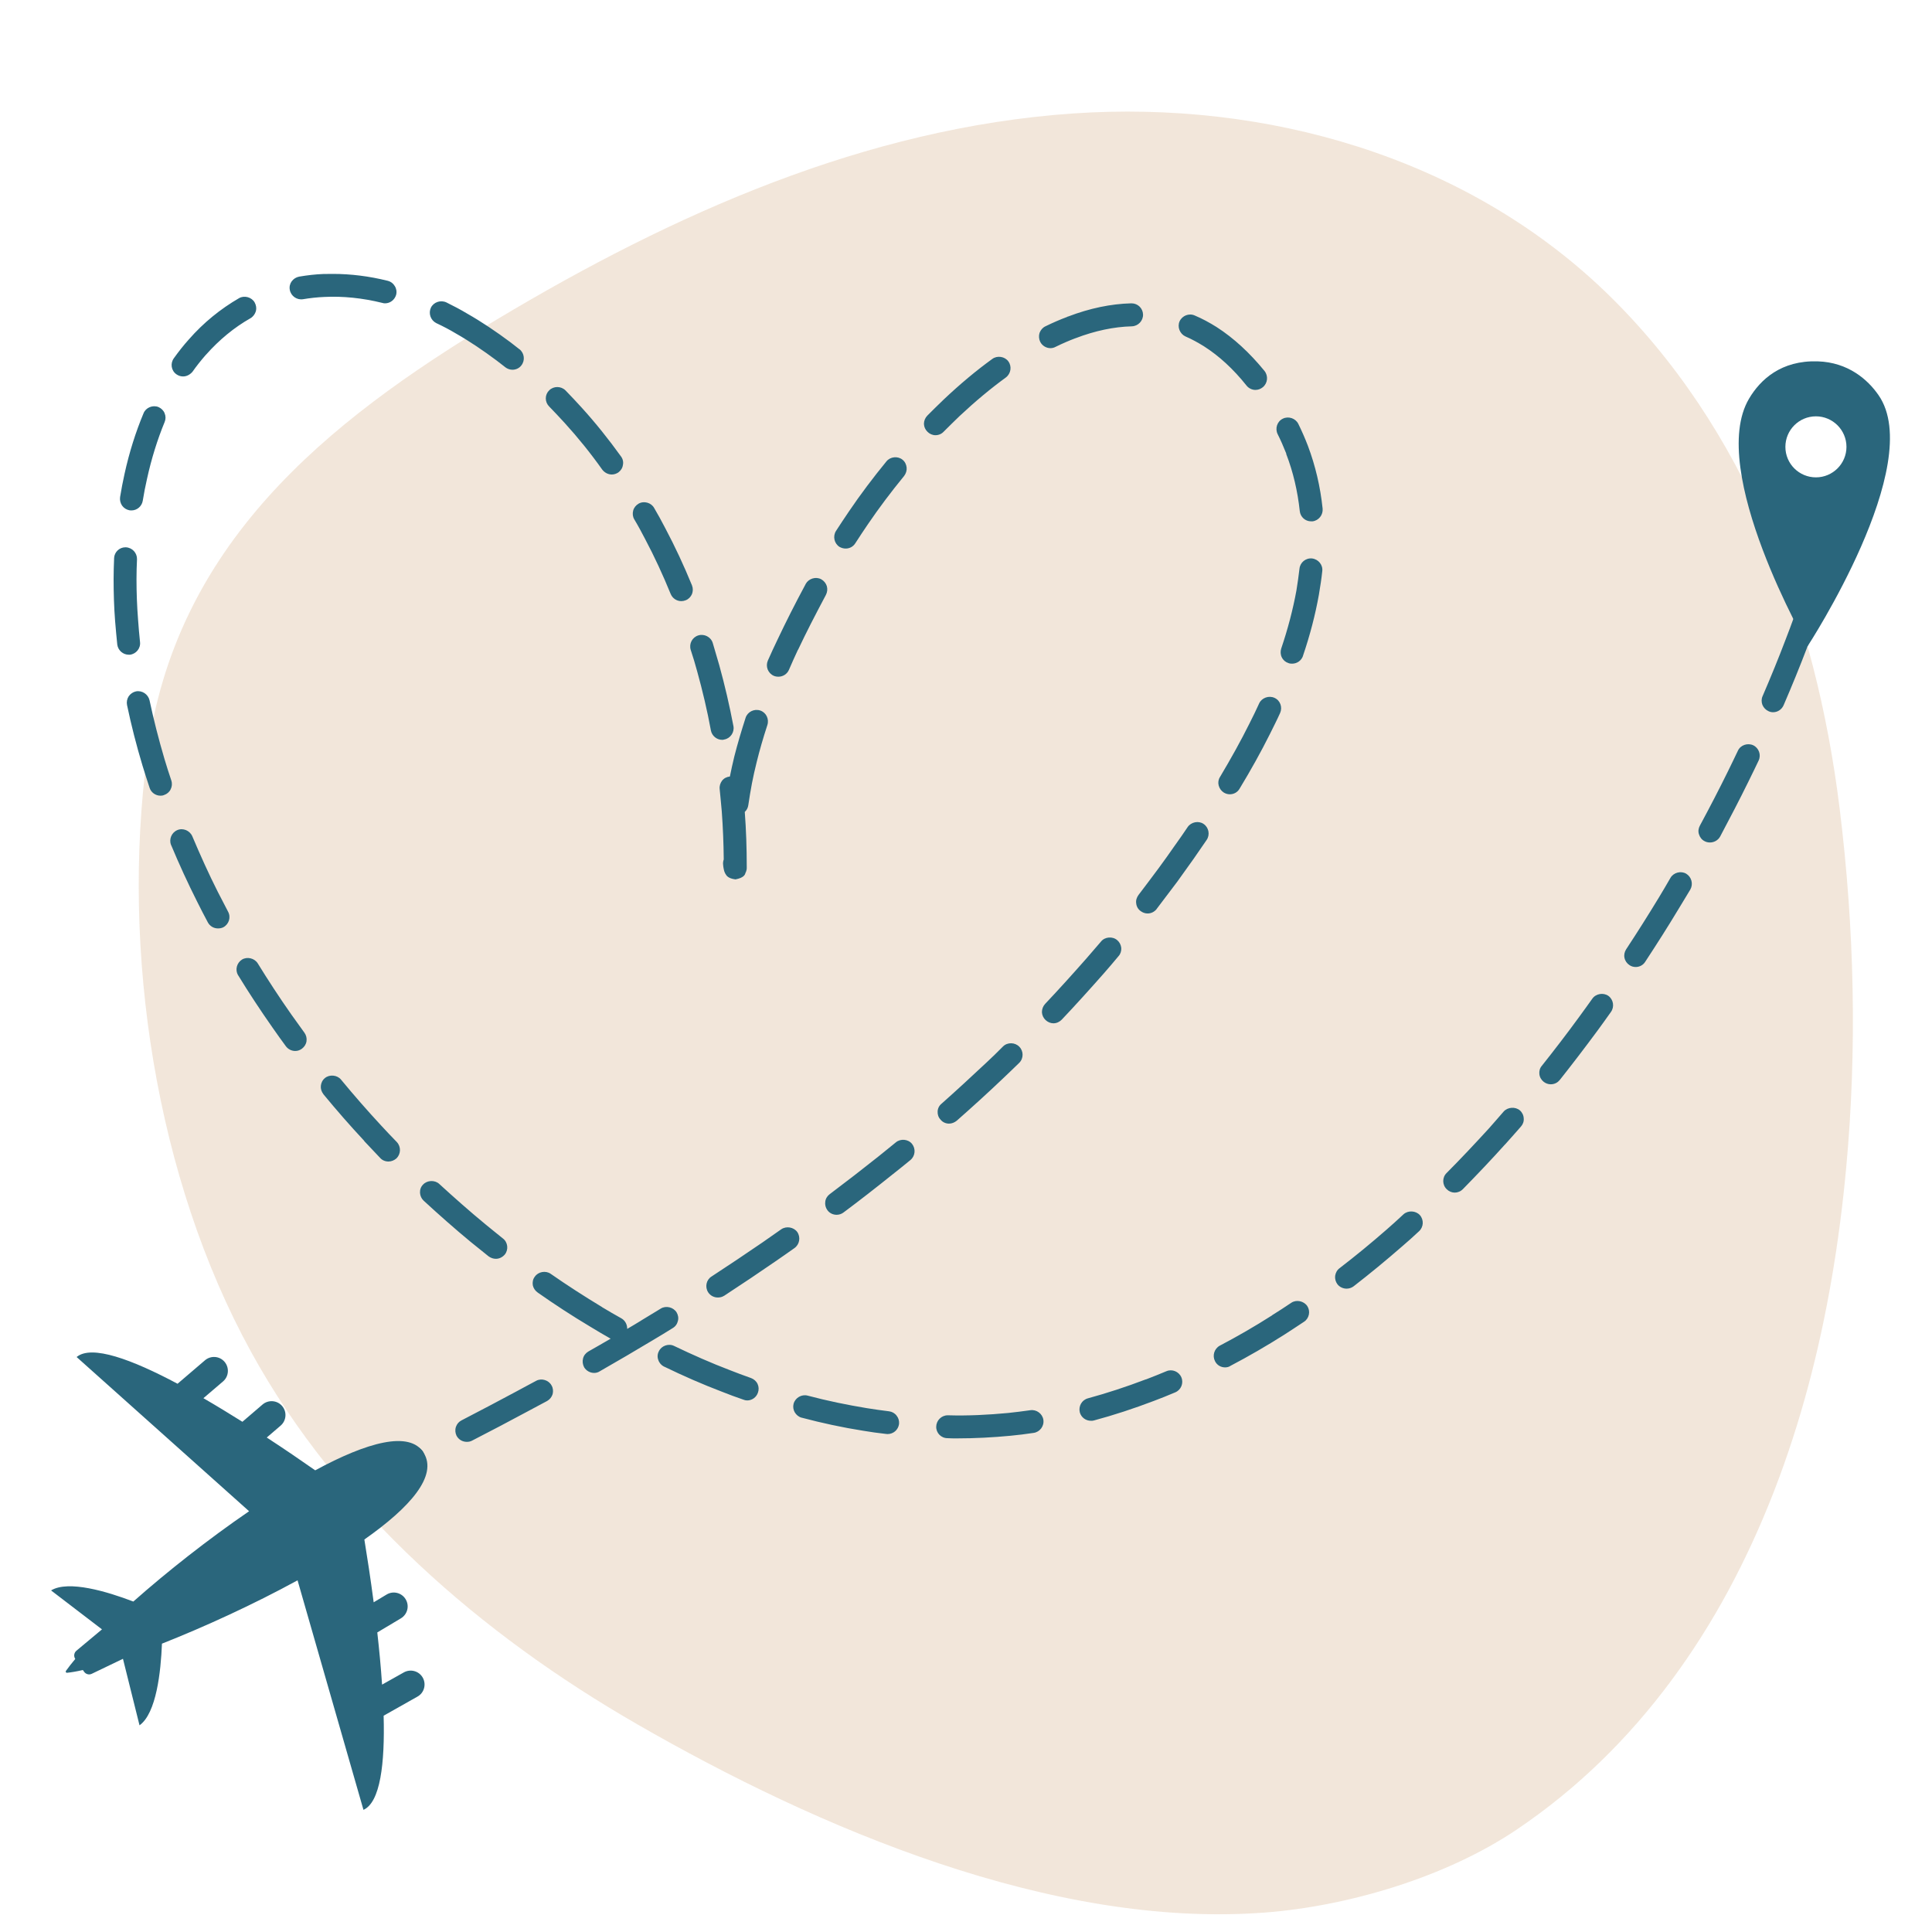
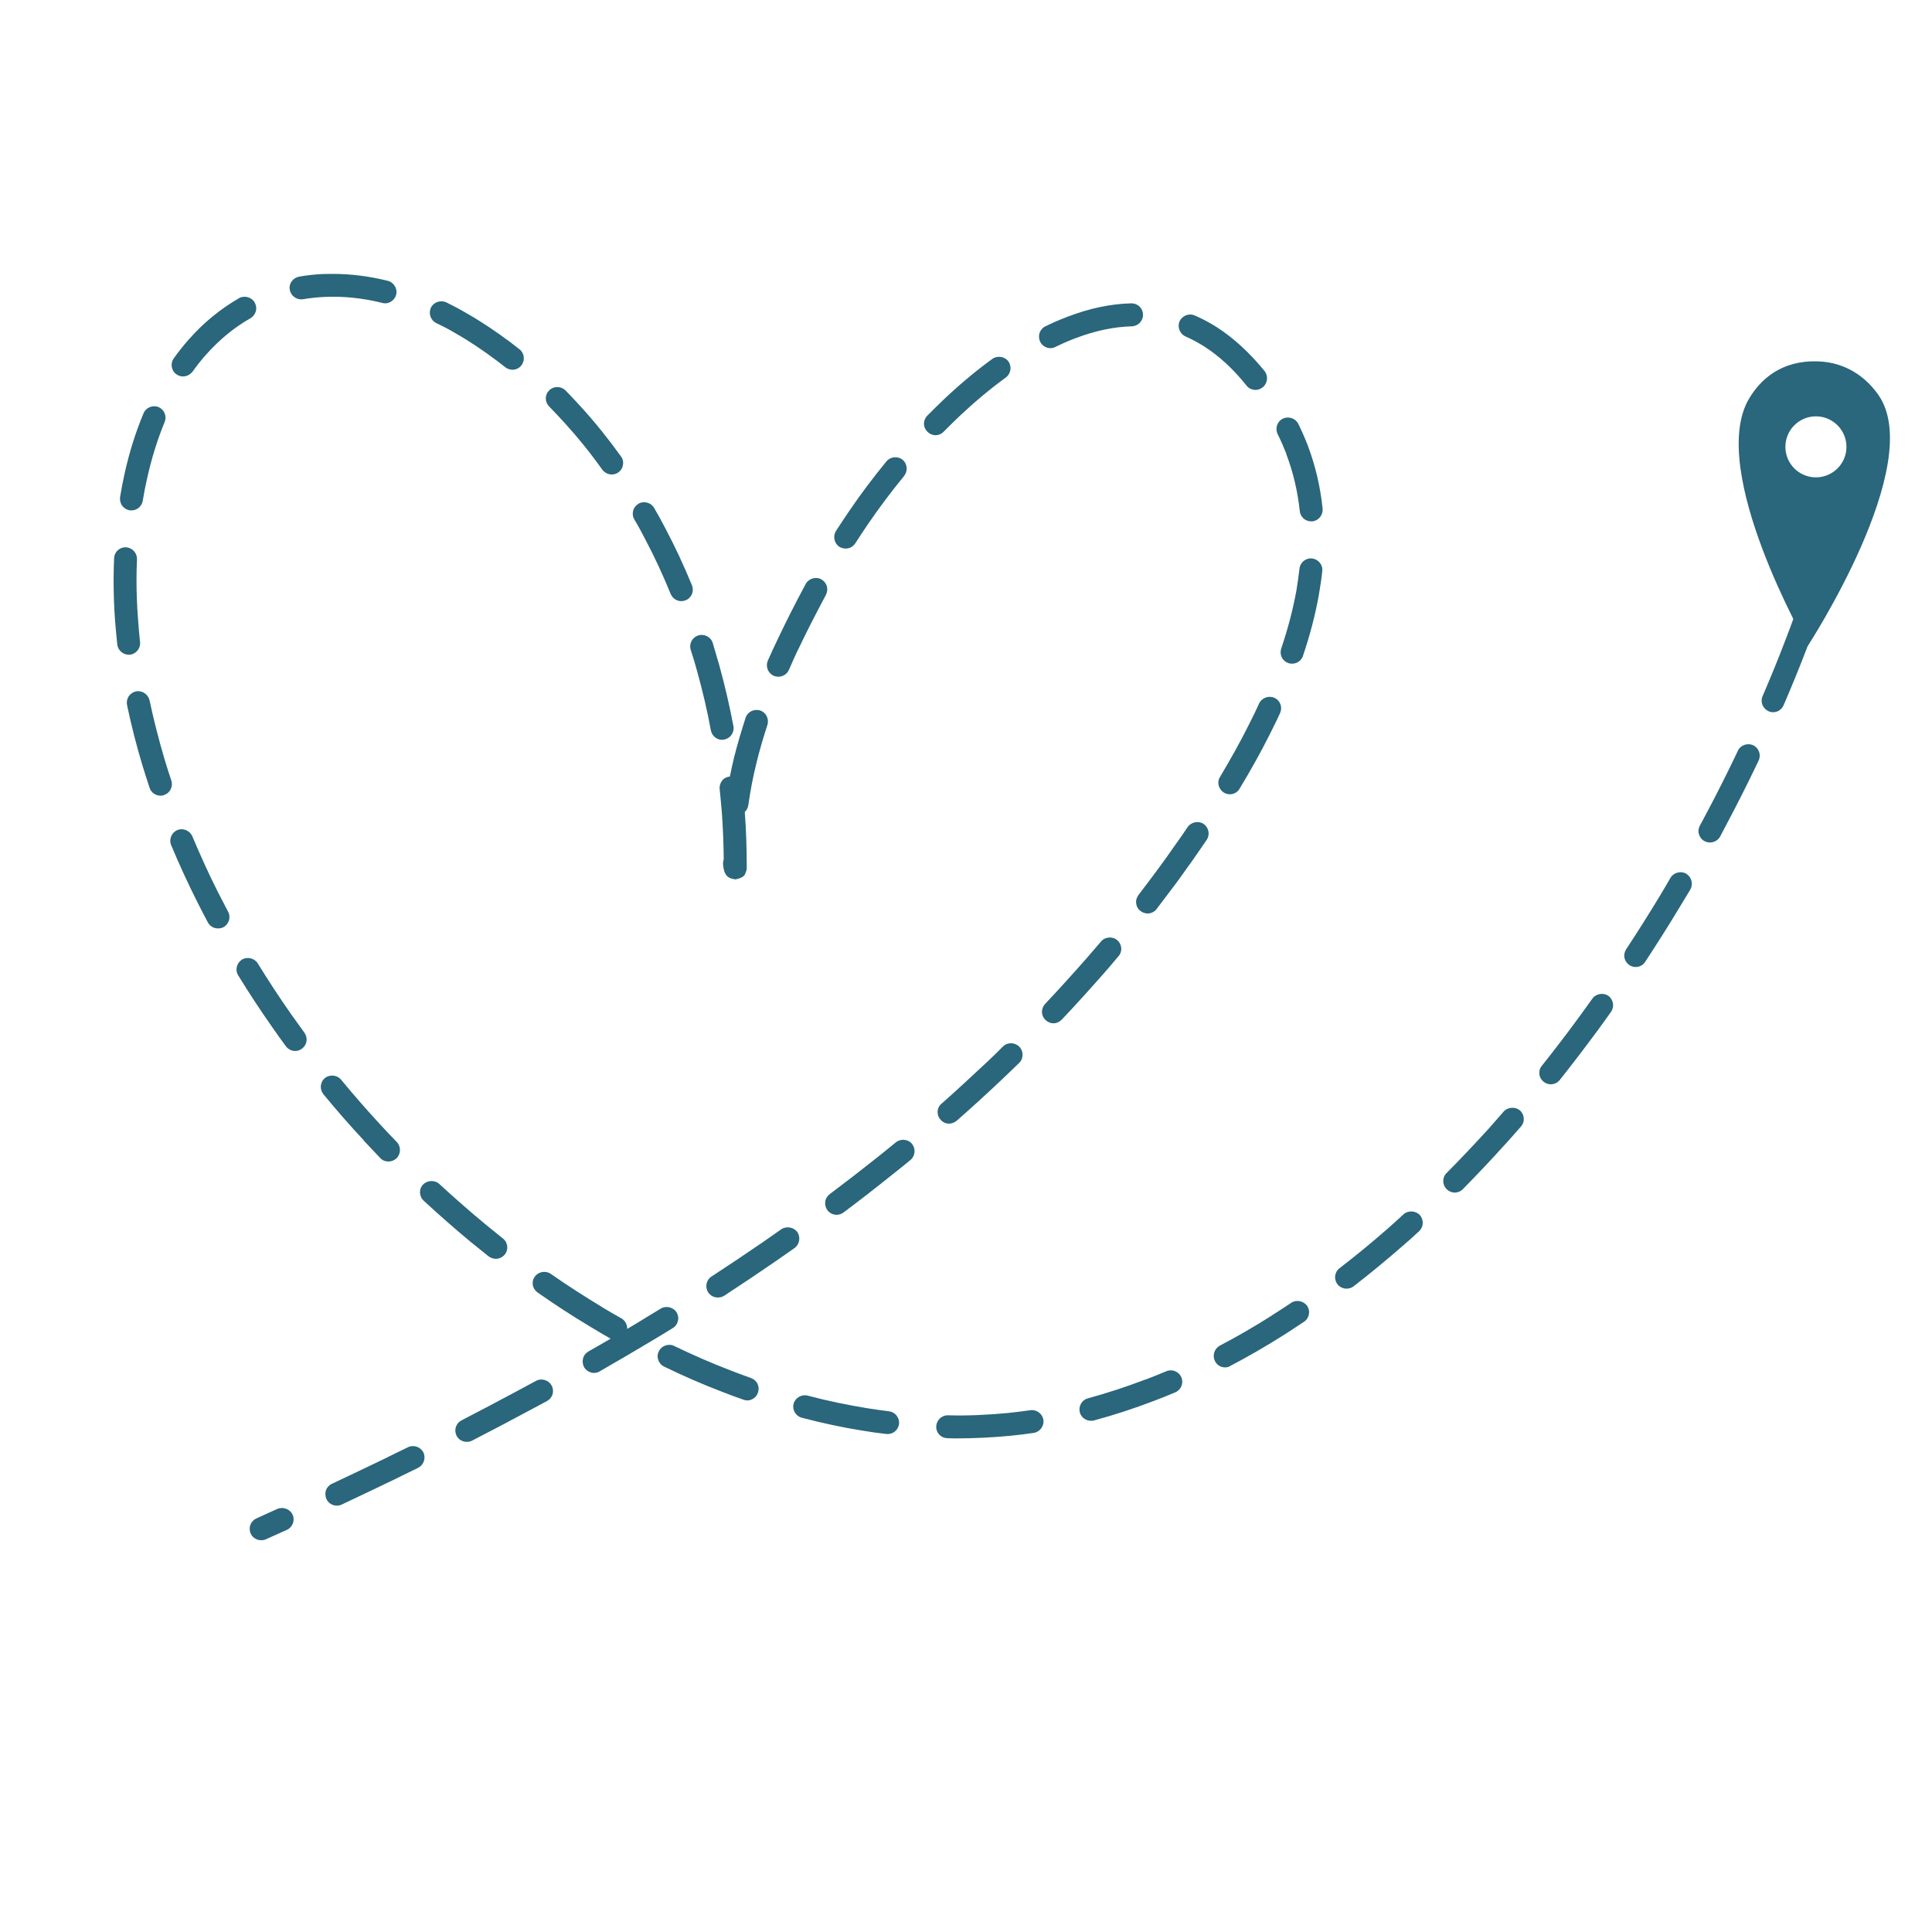
<svg xmlns="http://www.w3.org/2000/svg" width="200" zoomAndPan="magnify" viewBox="0 0 150 150" height="200" preserveAspectRatio="xMidYMid meet" version="1.2">
  <defs>
    <filter x="0%" y="0%" width="100%" filterUnits="objectBoundingBox" id="5c95bbb9c7" height="100%">
      <feColorMatrix values="0 0 0 0 1 0 0 0 0 1 0 0 0 0 1 0 0 0 1 0" type="matrix" in="SourceGraphic" />
    </filter>
    <clipPath id="b99a7f7168">
-       <path d="M 0.078 1 L 134 1 L 134 142 L 0.078 142 Z M 0.078 1 " />
-     </clipPath>
+       </clipPath>
    <clipPath id="64cab62634">
      <rect x="0" width="135" y="0" height="143" />
    </clipPath>
    <clipPath id="4075dfc5df">
-       <path d="M 3.945 105 L 34 105 L 34 140.516 L 3.945 140.516 Z M 3.945 105 " />
-     </clipPath>
+       </clipPath>
    <clipPath id="2a500cb87a">
      <path d="M 8 21.266 L 144 21.266 L 144 120 L 8 120 Z M 8 21.266 " />
    </clipPath>
  </defs>
  <g id="0967a6bd97">
    <rect x="0" width="150" y="0" height="150" style="fill:#ffffff;fill-opacity:1;stroke:none;" />
    <rect x="0" width="150" y="0" height="150" style="fill:#ffffff;fill-opacity:1;stroke:none;" />
    <g mask="url(#c1ffc67086)" transform="matrix(1,0,0,1,10,7)">
      <g clip-path="url(#64cab62634)">
        <g clip-rule="nonzero" clip-path="url(#b99a7f7168)">
          <path style=" stroke:none;fill-rule:nonzero;fill:#bf8344;fill-opacity:1;" d="M 9.492 97.957 C 16.277 110.312 27.383 119.918 39.48 126.875 C 53.488 134.945 71.719 142.738 88.172 141.492 C 94.695 141 102.309 138.727 107.766 135.043 C 110.086 133.477 112.27 131.703 114.281 129.75 C 118.254 125.902 121.539 121.391 124.168 116.531 C 129.598 106.473 132.273 95.09 133.328 83.77 C 134.199 74.461 133.973 65.031 132.828 55.758 C 131 40.941 125.578 26.188 114.633 15.645 C 103.684 5.129 88.254 0.789 73.309 1.809 C 57.219 2.918 42.227 9.625 28.547 17.82 C 15.211 25.824 3.566 35.332 1.422 51.641 C -0.598 66.875 2.078 84.449 9.492 97.957 Z M 9.492 97.957 " />
        </g>
      </g>
      <mask id="c1ffc67086">
        <g filter="url(#5c95bbb9c7)">
          <rect x="0" width="150" y="0" height="150" style="fill:#000000;fill-opacity:0.2;stroke:none;" />
        </g>
      </mask>
    </g>
    <g clip-rule="nonzero" clip-path="url(#4075dfc5df)">
      <path style=" stroke:none;fill-rule:evenodd;fill:#2a667c;fill-opacity:1;" d="M 13.785 107.434 L 15.914 105.613 C 16.367 105.227 17.047 105.277 17.434 105.73 C 17.82 106.184 17.77 106.867 17.316 107.254 L 15.793 108.555 C 16.805 109.141 17.824 109.762 18.82 110.387 L 20.383 109.047 C 20.836 108.66 21.52 108.711 21.906 109.164 C 22.293 109.617 22.238 110.301 21.785 110.688 L 20.711 111.609 C 22.121 112.527 23.406 113.41 24.473 114.156 C 28.488 111.977 31.816 111.047 32.895 112.797 C 33.996 114.586 31.84 117.035 28.289 119.527 C 28.508 120.867 28.77 122.559 29.012 124.402 L 30.02 123.797 C 30.527 123.492 31.191 123.656 31.496 124.168 C 31.805 124.68 31.637 125.34 31.125 125.648 L 29.293 126.742 C 29.445 128.086 29.574 129.457 29.664 130.793 L 31.355 129.844 C 31.875 129.555 32.531 129.734 32.824 130.254 C 33.113 130.773 32.934 131.434 32.414 131.723 L 29.785 133.207 C 29.887 136.918 29.527 139.934 28.219 140.516 L 23.102 122.695 C 19.664 124.578 15.855 126.316 12.574 127.613 C 12.488 129.789 12.141 133.02 10.832 133.953 L 9.547 128.789 L 7.125 129.953 C 6.918 130.055 6.664 129.988 6.531 129.797 L 6.434 129.66 C 5.945 129.773 5.523 129.844 5.195 129.875 C 5.16 129.875 5.129 129.859 5.113 129.824 C 5.098 129.797 5.098 129.758 5.117 129.73 C 5.32 129.449 5.562 129.133 5.844 128.801 C 5.707 128.598 5.742 128.324 5.93 128.164 L 7.918 126.504 L 3.965 123.48 C 5.309 122.664 8.32 123.566 10.352 124.344 C 12.965 122.027 16.168 119.504 19.34 117.332 L 5.949 105.359 C 7.109 104.383 10.25 105.551 13.785 107.434 Z M 13.785 107.434 " />
    </g>
    <path style=" stroke:none;fill-rule:evenodd;fill:#2a667c;fill-opacity:1;" d="M 140.348 50.16 C 140.348 50.16 132.508 36.508 135.797 30.949 C 136.676 29.465 138.293 27.969 141.117 28.055 C 143.492 28.125 145.023 29.48 145.852 30.684 C 149.57 36.047 140.348 50.16 140.348 50.16 Z M 140.988 32.324 C 139.676 32.324 138.617 33.387 138.617 34.695 C 138.617 36.004 139.68 37.062 140.988 37.062 C 142.293 37.062 143.359 36 143.359 34.695 C 143.359 33.387 142.293 32.324 140.988 32.324 Z M 140.988 32.324 " />
    <g clip-rule="nonzero" clip-path="url(#2a500cb87a)">
      <path style=" stroke:none;fill-rule:nonzero;fill:#2a667c;fill-opacity:1;" d="M 20.281 119.582 C 19.926 119.582 19.605 119.383 19.461 119.059 C 19.262 118.605 19.461 118.086 19.914 117.887 C 20.449 117.637 21 117.398 21.531 117.152 C 21.973 116.961 22.52 117.16 22.719 117.605 C 22.922 118.043 22.719 118.578 22.266 118.781 L 20.648 119.508 C 20.648 119.516 20.648 119.516 20.648 119.516 C 20.531 119.559 20.418 119.582 20.281 119.582 Z M 26.148 116.898 C 25.809 116.898 25.488 116.699 25.344 116.387 C 25.25 116.172 25.238 115.926 25.305 115.699 C 25.391 115.484 25.555 115.297 25.77 115.199 C 27.227 114.523 28.664 113.82 30.082 113.145 L 30.117 113.121 C 30.641 112.871 31.148 112.621 31.676 112.363 C 32.102 112.148 32.66 112.336 32.871 112.766 C 33.086 113.207 32.895 113.742 32.457 113.965 C 32.016 114.18 31.562 114.402 31.117 114.617 L 30.867 114.746 C 29.434 115.434 27.969 116.137 26.547 116.805 C 26.535 116.812 26.535 116.812 26.535 116.812 C 26.414 116.875 26.277 116.898 26.148 116.898 Z M 36.242 111.945 C 35.91 111.945 35.605 111.77 35.445 111.469 C 35.344 111.254 35.32 111.016 35.398 110.781 C 35.473 110.559 35.625 110.379 35.84 110.273 C 37.371 109.477 38.758 108.75 40.055 108.051 C 40.578 107.762 41.102 107.492 41.625 107.207 C 42.039 106.98 42.598 107.148 42.82 107.562 C 42.941 107.762 42.965 108 42.906 108.242 C 42.836 108.465 42.684 108.656 42.477 108.773 C 41.957 109.047 41.434 109.332 40.898 109.617 C 39.555 110.344 38.117 111.094 36.648 111.852 C 36.516 111.922 36.387 111.945 36.242 111.945 Z M 74.289 111.676 C 74.043 111.676 73.805 111.676 73.566 111.66 C 73.066 111.66 72.672 111.254 72.688 110.758 C 72.699 110.281 73.094 109.883 73.582 109.883 L 73.59 109.883 C 75.16 109.93 76.738 109.848 78.27 109.703 C 78.828 109.645 79.387 109.574 80 109.488 C 80.473 109.418 80.941 109.762 81.008 110.238 C 81.078 110.727 80.734 111.18 80.25 111.25 C 79.621 111.344 79.027 111.418 78.441 111.473 C 77.082 111.602 75.691 111.676 74.289 111.676 Z M 68.91 111.34 C 68.871 111.34 68.84 111.34 68.805 111.332 C 68.176 111.262 67.594 111.18 67.012 111.082 C 65.445 110.836 63.84 110.492 62.25 110.07 L 62.242 110.07 C 62.016 110.012 61.828 109.855 61.707 109.656 C 61.59 109.457 61.555 109.219 61.613 108.992 C 61.742 108.516 62.242 108.234 62.703 108.355 C 64.234 108.762 65.781 109.078 67.297 109.328 C 67.879 109.422 68.461 109.504 69.031 109.574 C 69.254 109.602 69.469 109.719 69.613 109.91 C 69.766 110.102 69.824 110.324 69.801 110.562 C 69.738 111.012 69.363 111.34 68.91 111.34 Z M 84.703 110.309 C 84.297 110.309 83.945 110.047 83.836 109.656 C 83.719 109.18 83.988 108.695 84.465 108.566 C 85.949 108.16 87.445 107.672 88.93 107.105 C 88.953 107.105 88.969 107.09 88.992 107.09 C 89.512 106.891 90.047 106.676 90.559 106.461 C 90.996 106.27 91.531 106.484 91.723 106.938 C 91.91 107.391 91.699 107.91 91.246 108.102 C 90.664 108.352 90.113 108.566 89.559 108.777 C 88.027 109.359 86.473 109.871 84.93 110.285 C 84.855 110.309 84.777 110.309 84.703 110.309 Z M 58.012 108.73 C 57.906 108.73 57.809 108.707 57.715 108.668 C 57.156 108.48 56.59 108.266 56.016 108.039 C 54.531 107.473 53.035 106.82 51.562 106.102 L 51.551 106.102 C 51.352 106 51.184 105.816 51.113 105.594 C 51.027 105.379 51.039 105.129 51.152 104.914 C 51.352 104.484 51.91 104.285 52.34 104.5 C 53.773 105.188 55.234 105.832 56.66 106.375 C 57.148 106.566 57.668 106.766 58.312 106.992 C 58.535 107.078 58.715 107.23 58.82 107.453 C 58.918 107.668 58.926 107.906 58.844 108.129 C 58.723 108.492 58.379 108.73 58.012 108.73 Z M 46.133 106.594 C 45.812 106.594 45.516 106.426 45.352 106.156 C 45.242 105.941 45.207 105.703 45.266 105.477 C 45.32 105.238 45.48 105.051 45.68 104.93 C 46.27 104.598 46.859 104.254 47.41 103.934 C 47.402 103.918 47.379 103.91 47.363 103.91 C 46.863 103.621 46.355 103.328 45.809 102.992 C 44.422 102.164 43.051 101.27 41.75 100.355 C 41.547 100.211 41.414 100.012 41.367 99.789 C 41.328 99.551 41.375 99.309 41.52 99.125 C 41.781 98.734 42.363 98.625 42.754 98.898 C 44.039 99.793 45.379 100.656 46.719 101.465 C 46.734 101.477 46.758 101.492 46.766 101.5 C 47.207 101.762 47.684 102.047 48.242 102.355 C 48.535 102.52 48.703 102.84 48.695 103.176 C 49.051 102.973 49.395 102.758 49.754 102.543 C 49.762 102.535 49.777 102.535 49.785 102.52 C 50.312 102.203 50.82 101.891 51.309 101.594 C 51.715 101.348 52.281 101.492 52.531 101.891 C 52.648 102.09 52.695 102.328 52.633 102.555 C 52.578 102.793 52.445 102.984 52.23 103.113 C 51.727 103.422 51.219 103.742 50.707 104.039 C 49.367 104.844 47.973 105.664 46.562 106.469 C 46.434 106.555 46.277 106.594 46.133 106.594 Z M 95.117 106.164 C 94.785 106.164 94.488 105.988 94.336 105.688 C 94.109 105.25 94.273 104.715 94.703 104.477 C 96.059 103.766 97.422 102.98 98.762 102.125 L 98.773 102.109 C 99.234 101.824 99.723 101.504 100.254 101.148 C 100.645 100.883 101.219 101.004 101.492 101.395 C 101.621 101.586 101.668 101.824 101.621 102.059 C 101.57 102.297 101.441 102.496 101.238 102.625 C 100.656 103.016 100.168 103.328 99.73 103.613 C 98.328 104.504 96.914 105.32 95.527 106.047 C 95.414 106.129 95.262 106.164 95.117 106.164 Z M 55.73 100.738 C 55.434 100.738 55.148 100.594 54.98 100.332 C 54.719 99.926 54.828 99.367 55.242 99.109 C 56.59 98.23 57.914 97.34 59.199 96.461 C 59.789 96.047 60.242 95.738 60.656 95.441 C 61.051 95.172 61.629 95.273 61.902 95.656 C 62.176 96.062 62.078 96.621 61.68 96.902 C 61.191 97.246 60.707 97.59 60.219 97.922 C 58.984 98.777 57.676 99.652 56.215 100.609 L 56.207 100.609 C 56.062 100.703 55.898 100.738 55.73 100.738 Z M 104.547 100.051 C 104.277 100.051 104 99.922 103.836 99.707 C 103.695 99.516 103.633 99.277 103.66 99.055 C 103.699 98.812 103.812 98.602 104.004 98.461 C 105.227 97.523 106.453 96.516 107.664 95.457 C 108.078 95.09 108.516 94.707 108.969 94.277 C 109.328 93.957 109.918 93.992 110.238 94.34 C 110.559 94.707 110.535 95.266 110.168 95.598 C 109.73 96.016 109.266 96.418 108.828 96.797 C 107.605 97.863 106.348 98.898 105.086 99.875 C 104.926 99.992 104.738 100.051 104.547 100.051 Z M 38.5 97.734 C 38.301 97.734 38.109 97.664 37.941 97.547 C 37.512 97.203 37.051 96.836 36.539 96.418 C 35.305 95.398 34.082 94.316 32.895 93.223 C 32.719 93.059 32.625 92.844 32.609 92.609 C 32.598 92.359 32.68 92.133 32.848 91.969 C 33.168 91.625 33.762 91.602 34.105 91.922 C 35.27 92.988 36.469 94.051 37.68 95.047 C 38.168 95.453 38.621 95.805 39.043 96.152 C 39.434 96.449 39.496 97.02 39.195 97.398 C 39.02 97.602 38.773 97.734 38.5 97.734 Z M 64.957 94.316 C 64.668 94.316 64.406 94.188 64.238 93.957 C 64.098 93.766 64.039 93.527 64.074 93.297 C 64.098 93.07 64.227 92.855 64.418 92.715 C 65.699 91.75 66.961 90.777 68.18 89.805 C 68.645 89.438 69.098 89.055 69.559 88.688 C 69.918 88.391 70.508 88.438 70.805 88.805 C 71.113 89.188 71.066 89.746 70.684 90.066 C 70.223 90.449 69.758 90.816 69.281 91.195 C 68.039 92.191 66.762 93.191 65.484 94.141 C 65.336 94.254 65.145 94.316 64.957 94.316 Z M 112.945 92.594 C 112.719 92.594 112.492 92.5 112.324 92.332 C 111.965 91.988 111.965 91.414 112.312 91.074 C 113.418 89.965 114.508 88.801 115.582 87.629 C 115.938 87.215 116.332 86.785 116.746 86.297 C 117.055 85.953 117.648 85.906 118.004 86.211 C 118.18 86.363 118.293 86.594 118.301 86.828 C 118.324 87.066 118.242 87.289 118.086 87.465 C 117.695 87.906 117.305 88.359 116.906 88.797 C 116.898 88.797 116.898 88.812 116.898 88.812 C 116.883 88.82 116.875 88.836 116.859 88.844 C 115.793 90.031 114.684 91.195 113.582 92.32 C 113.406 92.5 113.176 92.594 112.945 92.594 Z M 30.16 90.18 C 29.914 90.18 29.684 90.086 29.523 89.91 C 29.133 89.504 28.742 89.09 28.301 88.617 C 28.293 88.605 28.293 88.605 28.293 88.605 C 28.277 88.594 28.27 88.582 28.27 88.566 C 27.176 87.395 26.121 86.184 25.109 84.957 C 25.102 84.941 25.102 84.941 25.102 84.941 C 24.957 84.75 24.887 84.527 24.91 84.305 C 24.934 84.066 25.039 83.852 25.23 83.699 C 25.586 83.402 26.18 83.461 26.473 83.816 C 27.48 85.039 28.531 86.238 29.598 87.391 C 29.965 87.797 30.371 88.211 30.812 88.672 C 31.145 89.031 31.129 89.59 30.785 89.934 C 30.613 90.086 30.391 90.18 30.16 90.18 Z M 73.684 87.238 C 73.438 87.238 73.184 87.133 73.023 86.926 C 72.855 86.75 72.785 86.523 72.797 86.289 C 72.809 86.051 72.918 85.836 73.109 85.684 C 74.262 84.66 75.438 83.578 76.609 82.477 C 77 82.109 77.453 81.68 77.879 81.242 C 78.223 80.906 78.805 80.922 79.137 81.266 C 79.48 81.609 79.48 82.18 79.129 82.523 C 78.699 82.938 78.273 83.355 77.844 83.758 C 76.695 84.852 75.492 85.945 74.281 87.012 C 74.109 87.152 73.895 87.238 73.684 87.238 Z M 120.398 84.184 C 120.199 84.184 120.008 84.113 119.852 83.992 C 119.66 83.84 119.539 83.625 119.516 83.387 C 119.492 83.164 119.551 82.926 119.707 82.75 C 120.672 81.535 121.645 80.27 122.594 78.969 C 122.953 78.484 123.297 77.996 123.629 77.535 C 123.902 77.145 124.484 77.047 124.875 77.32 C 125.266 77.605 125.359 78.164 125.074 78.566 C 124.707 79.09 124.316 79.625 124.031 80.016 C 123.066 81.32 122.082 82.613 121.098 83.852 C 121.098 83.859 121.086 83.859 121.086 83.859 C 120.926 84.066 120.672 84.184 120.398 84.184 Z M 22.922 81.598 C 22.633 81.598 22.363 81.457 22.195 81.23 C 21.875 80.793 21.527 80.316 21.152 79.773 C 20.211 78.43 19.309 77.062 18.492 75.723 C 18.492 75.723 18.492 75.723 18.48 75.711 C 18.242 75.297 18.375 74.762 18.789 74.5 C 19.195 74.254 19.762 74.395 20.012 74.797 C 20.816 76.102 21.684 77.434 22.609 78.75 C 22.906 79.164 23.266 79.668 23.633 80.176 C 23.773 80.367 23.832 80.605 23.797 80.84 C 23.762 81.078 23.633 81.277 23.441 81.422 C 23.289 81.535 23.113 81.598 22.922 81.598 Z M 81.785 79.449 C 81.562 79.449 81.348 79.352 81.18 79.199 C 81.004 79.031 80.906 78.816 80.895 78.586 C 80.895 78.344 80.98 78.121 81.141 77.945 C 82.234 76.789 83.301 75.605 84.336 74.43 C 84.68 74.023 85.051 73.609 85.492 73.09 C 85.785 72.73 86.383 72.684 86.738 72.992 C 86.914 73.137 87.031 73.359 87.055 73.598 C 87.07 73.836 87 74.062 86.84 74.238 C 86.449 74.715 86.043 75.18 85.676 75.602 C 84.617 76.801 83.527 78.012 82.434 79.164 C 82.258 79.344 82.031 79.449 81.785 79.449 Z M 127 75.078 C 126.824 75.078 126.656 75.031 126.516 74.934 C 126.316 74.805 126.172 74.602 126.125 74.367 C 126.074 74.145 126.125 73.906 126.254 73.703 C 127.129 72.375 127.984 71.02 128.797 69.68 C 129.105 69.168 129.41 68.656 129.695 68.156 C 129.934 67.742 130.504 67.59 130.918 67.836 C 131.332 68.086 131.477 68.633 131.238 69.059 C 130.926 69.566 130.621 70.094 130.312 70.59 C 129.469 71.992 128.598 73.355 127.734 74.672 C 127.582 74.922 127.297 75.078 127 75.078 Z M 16.926 72.082 C 16.59 72.082 16.297 71.906 16.141 71.621 C 15.855 71.094 15.586 70.559 15.312 70.016 C 14.578 68.559 13.898 67.074 13.293 65.625 C 13.293 65.613 13.293 65.613 13.281 65.613 C 13.105 65.16 13.316 64.641 13.766 64.449 C 14.207 64.258 14.738 64.484 14.93 64.926 C 15.547 66.387 16.199 67.836 16.902 69.227 C 17.152 69.711 17.426 70.246 17.707 70.781 C 17.945 71.219 17.777 71.754 17.34 71.992 C 17.207 72.059 17.066 72.082 16.926 72.082 Z M 89.098 70.922 C 88.898 70.922 88.715 70.852 88.551 70.73 C 88.359 70.59 88.238 70.375 88.215 70.141 C 88.176 69.902 88.254 69.68 88.391 69.488 C 88.902 68.824 89.422 68.121 89.957 67.406 C 90.418 66.777 90.824 66.211 91.203 65.66 C 91.215 65.648 91.227 65.625 91.238 65.613 C 91.598 65.113 91.918 64.648 92.211 64.211 C 92.477 63.82 93.059 63.699 93.449 63.973 C 93.852 64.246 93.957 64.805 93.688 65.207 C 93.32 65.742 92.984 66.23 92.664 66.691 C 92.262 67.258 91.836 67.855 91.398 68.461 C 90.863 69.172 90.328 69.875 89.805 70.566 C 89.805 70.566 89.805 70.566 89.805 70.574 C 89.633 70.789 89.383 70.922 89.098 70.922 Z M 57.086 68.27 C 57.086 68.27 57.086 68.27 57.07 68.27 C 56.535 68.199 56.406 67.984 56.344 67.879 C 56.344 67.871 56.336 67.848 56.32 67.848 C 56.32 67.832 56.312 67.832 56.312 67.824 C 56.266 67.742 56.254 67.703 56.242 67.668 C 56.227 67.621 56.215 67.598 56.215 67.582 L 56.18 67.418 C 56.168 67.371 56.168 67.32 56.156 67.273 C 56.156 67.234 56.145 67.203 56.145 67.156 C 56.121 67.012 56.145 66.859 56.191 66.727 C 56.18 65.488 56.129 64.246 56.039 63.008 C 55.992 62.438 55.93 61.855 55.875 61.262 C 55.848 61.023 55.922 60.801 56.062 60.609 C 56.215 60.418 56.43 60.312 56.668 60.289 C 56.766 59.789 56.883 59.27 57.012 58.734 C 57.262 57.746 57.562 56.742 57.891 55.719 C 58.043 55.266 58.555 55.008 59.023 55.164 C 59.484 55.316 59.73 55.824 59.578 56.293 C 59.246 57.312 58.973 58.254 58.75 59.164 C 58.605 59.73 58.488 60.281 58.383 60.805 C 58.277 61.355 58.184 61.938 58.098 62.512 C 58.07 62.715 57.977 62.895 57.824 63.039 C 57.93 64.426 57.977 65.852 57.977 67.277 C 57.977 67.301 57.977 67.328 57.977 67.352 C 57.977 67.375 57.977 67.383 57.977 67.406 C 57.977 67.469 57.977 67.527 57.914 67.703 C 57.906 67.719 57.891 67.742 57.883 67.742 C 57.891 67.742 57.883 67.75 57.883 67.766 C 57.844 67.895 57.777 68.148 57.098 68.277 L 57.086 68.277 Z M 132.758 65.41 C 132.605 65.41 132.465 65.375 132.336 65.305 C 132.129 65.199 131.977 65.008 131.906 64.77 C 131.832 64.547 131.867 64.309 131.977 64.105 C 132.75 62.672 133.484 61.254 134.16 59.879 C 134.414 59.371 134.672 58.82 134.934 58.277 C 135.133 57.848 135.684 57.66 136.121 57.863 C 136.562 58.078 136.75 58.609 136.539 59.051 C 136.312 59.535 136.051 60.062 135.754 60.668 C 135.055 62.094 134.305 63.527 133.547 64.957 C 133.391 65.23 133.094 65.41 132.758 65.41 Z M 12.461 61.777 C 12.078 61.777 11.734 61.531 11.617 61.172 C 11.426 60.613 11.25 60.031 11.066 59.449 C 10.59 57.871 10.188 56.293 9.863 54.738 C 9.816 54.5 9.863 54.262 9.992 54.059 C 10.121 53.871 10.328 53.727 10.551 53.68 C 11.027 53.582 11.5 53.902 11.609 54.367 C 11.922 55.84 12.312 57.379 12.773 58.938 C 12.941 59.492 13.117 60.062 13.301 60.594 C 13.379 60.836 13.355 61.074 13.25 61.281 C 13.148 61.496 12.965 61.648 12.742 61.723 C 12.652 61.766 12.555 61.777 12.461 61.777 Z M 95.484 61.668 C 95.316 61.668 95.164 61.621 95.023 61.539 C 94.82 61.41 94.68 61.219 94.617 60.98 C 94.559 60.758 94.594 60.52 94.723 60.32 C 95.566 58.906 96.34 57.516 97 56.188 C 97.289 55.629 97.535 55.105 97.762 54.609 C 97.961 54.18 98.508 53.98 98.949 54.18 C 99.402 54.379 99.586 54.914 99.387 55.359 C 99.141 55.906 98.863 56.449 98.59 57 C 97.914 58.355 97.117 59.789 96.238 61.238 C 96.082 61.508 95.797 61.668 95.484 61.668 Z M 56.074 57.441 C 55.648 57.441 55.277 57.133 55.195 56.719 C 54.91 55.164 54.543 53.617 54.129 52.125 C 53.977 51.566 53.809 50.996 53.625 50.449 C 53.484 49.973 53.746 49.477 54.219 49.332 C 54.68 49.191 55.191 49.453 55.336 49.914 C 55.5 50.473 55.668 51.031 55.844 51.648 C 56.27 53.191 56.641 54.781 56.945 56.383 C 57.031 56.859 56.707 57.332 56.234 57.414 C 56.18 57.434 56.129 57.441 56.074 57.441 Z M 137.664 55.297 C 137.543 55.297 137.426 55.273 137.32 55.223 C 137.094 55.121 136.93 54.953 136.832 54.723 C 136.75 54.5 136.75 54.262 136.848 54.047 C 137.477 52.586 138.082 51.113 138.641 49.637 C 138.891 49.008 139.078 48.473 139.258 47.988 C 139.422 47.535 139.957 47.285 140.395 47.453 C 140.621 47.535 140.801 47.703 140.906 47.918 C 141.004 48.133 141.012 48.371 140.93 48.594 C 140.73 49.16 140.516 49.719 140.301 50.277 C 139.727 51.785 139.113 53.281 138.484 54.742 C 138.34 55.082 138.02 55.297 137.664 55.297 Z M 60.434 52.539 C 60.305 52.539 60.184 52.516 60.074 52.469 C 59.621 52.266 59.422 51.742 59.613 51.293 C 59.875 50.711 60.113 50.176 60.371 49.652 C 61 48.32 61.711 46.91 62.555 45.34 C 62.555 45.332 62.555 45.332 62.555 45.332 C 62.793 44.914 63.34 44.75 63.758 44.973 C 63.973 45.094 64.125 45.285 64.195 45.508 C 64.258 45.73 64.234 45.969 64.125 46.184 C 63.273 47.789 62.582 49.129 61.98 50.41 C 61.965 50.434 61.957 50.457 61.941 50.473 C 61.715 50.961 61.477 51.48 61.254 52.004 C 61.109 52.34 60.785 52.539 60.434 52.539 Z M 100.316 51.527 C 100.223 51.527 100.125 51.52 100.031 51.48 C 99.809 51.41 99.625 51.254 99.52 51.039 C 99.414 50.828 99.402 50.578 99.473 50.355 C 99.996 48.809 100.387 47.301 100.652 45.855 C 100.746 45.273 100.828 44.703 100.891 44.156 C 100.938 43.672 101.375 43.305 101.875 43.359 C 102.363 43.422 102.723 43.863 102.66 44.348 C 102.602 44.906 102.516 45.48 102.398 46.176 C 102.125 47.707 101.711 49.309 101.16 50.926 C 101.16 50.938 101.16 50.938 101.16 50.938 C 101.031 51.293 100.699 51.527 100.316 51.527 Z M 10 50.832 C 9.547 50.832 9.168 50.496 9.105 50.047 C 9.051 49.48 8.988 48.887 8.938 48.23 C 8.852 47.141 8.82 46.047 8.82 44.965 C 8.82 44.438 8.836 43.895 8.859 43.348 C 8.859 43.348 8.859 43.332 8.859 43.324 C 8.883 42.859 9.273 42.492 9.734 42.492 L 9.77 42.492 C 10.27 42.516 10.648 42.93 10.637 43.418 C 10.613 43.918 10.598 44.426 10.598 44.965 C 10.598 46.008 10.637 47.066 10.719 48.098 C 10.754 48.664 10.812 49.238 10.871 49.844 C 10.93 50.332 10.574 50.77 10.09 50.832 C 10.059 50.832 10.035 50.832 10 50.832 Z M 52.902 46.672 C 52.535 46.672 52.215 46.457 52.07 46.113 C 51.465 44.629 50.801 43.195 50.086 41.848 C 49.84 41.371 49.566 40.859 49.242 40.316 C 49.125 40.117 49.098 39.879 49.16 39.641 C 49.219 39.414 49.375 39.227 49.578 39.105 C 49.992 38.867 50.562 39.023 50.789 39.441 C 51.074 39.926 51.359 40.438 51.664 41.031 C 52.402 42.422 53.094 43.906 53.723 45.441 C 53.723 45.453 53.723 45.453 53.73 45.465 C 53.816 45.68 53.805 45.918 53.723 46.129 C 53.625 46.344 53.461 46.52 53.234 46.605 C 53.129 46.648 53.012 46.672 52.902 46.672 Z M 141.609 44.758 C 141.512 44.758 141.43 44.734 141.336 44.711 C 141.113 44.641 140.93 44.488 140.816 44.273 C 140.711 44.07 140.688 43.82 140.758 43.594 C 140.973 42.906 141.184 42.23 141.375 41.578 C 141.504 41.113 142.012 40.828 142.477 40.973 C 142.938 41.102 143.211 41.602 143.082 42.074 C 142.867 42.809 142.668 43.477 142.453 44.129 C 142.332 44.512 142 44.758 141.609 44.758 Z M 65.656 42.59 C 65.488 42.59 65.324 42.539 65.18 42.461 C 64.766 42.195 64.645 41.641 64.906 41.223 C 65.219 40.746 65.539 40.25 65.906 39.715 C 66.805 38.387 67.793 37.078 68.824 35.82 C 69.121 35.453 69.703 35.391 70.07 35.691 C 70.262 35.844 70.363 36.059 70.391 36.297 C 70.414 36.535 70.34 36.758 70.199 36.949 C 69.188 38.184 68.238 39.445 67.375 40.715 C 67.055 41.191 66.734 41.664 66.41 42.172 C 66.25 42.434 65.969 42.59 65.656 42.59 Z M 101.793 40.477 C 101.336 40.477 100.961 40.133 100.914 39.68 C 100.746 38.133 100.402 36.648 99.867 35.262 C 99.867 35.238 99.859 35.215 99.859 35.199 C 99.645 34.664 99.43 34.168 99.195 33.703 C 98.98 33.262 99.156 32.715 99.602 32.504 C 100.039 32.289 100.59 32.48 100.801 32.91 C 101.07 33.457 101.324 34.035 101.547 34.617 C 102.129 36.164 102.512 37.801 102.688 39.488 C 102.734 39.973 102.391 40.414 101.906 40.477 C 101.863 40.477 101.828 40.477 101.793 40.477 Z M 10.203 39.629 C 10.156 39.629 10.109 39.621 10.059 39.621 C 9.82 39.574 9.621 39.453 9.477 39.254 C 9.348 39.062 9.289 38.824 9.324 38.59 C 9.422 37.984 9.539 37.379 9.668 36.797 C 10.035 35.121 10.539 33.531 11.145 32.086 C 11.32 31.645 11.855 31.422 12.309 31.605 C 12.523 31.703 12.699 31.871 12.781 32.086 C 12.875 32.309 12.875 32.547 12.781 32.77 C 12.223 34.125 11.758 35.609 11.414 37.18 C 11.285 37.738 11.176 38.309 11.082 38.887 C 11.008 39.312 10.641 39.629 10.203 39.629 Z M 47.5 36.84 C 47.207 36.84 46.945 36.695 46.766 36.473 C 45.867 35.203 44.879 33.977 43.832 32.828 C 43.441 32.398 43.035 31.973 42.637 31.559 C 42.469 31.391 42.375 31.168 42.375 30.93 C 42.375 30.691 42.469 30.469 42.645 30.301 C 42.98 29.965 43.562 29.965 43.906 30.312 C 44.367 30.793 44.773 31.215 45.148 31.633 C 46.234 32.828 47.262 34.113 48.211 35.434 C 48.355 35.625 48.414 35.863 48.363 36.098 C 48.332 36.336 48.199 36.535 48.008 36.68 C 47.855 36.781 47.68 36.84 47.5 36.84 Z M 72.625 33.789 C 72.402 33.789 72.172 33.691 72.008 33.523 C 71.84 33.359 71.742 33.145 71.734 32.91 C 71.734 32.672 71.828 32.445 71.996 32.27 C 72.387 31.879 72.801 31.465 73.289 31 C 74.547 29.812 75.809 28.758 77.043 27.867 C 77.426 27.582 78.016 27.676 78.289 28.059 C 78.574 28.449 78.488 29.008 78.098 29.305 C 76.926 30.156 75.711 31.168 74.512 32.293 C 74.105 32.684 73.691 33.09 73.266 33.516 C 73.102 33.691 72.879 33.789 72.625 33.789 Z M 97.469 30.273 C 97.207 30.273 96.945 30.145 96.781 29.938 C 95.762 28.656 94.645 27.633 93.492 26.898 C 93.48 26.883 93.469 26.883 93.457 26.875 C 92.996 26.59 92.52 26.328 92.047 26.125 C 91.832 26.031 91.668 25.855 91.574 25.625 C 91.488 25.41 91.488 25.164 91.582 24.949 C 91.781 24.508 92.316 24.293 92.762 24.496 C 93.328 24.734 93.902 25.043 94.461 25.395 C 95.777 26.242 97.027 27.391 98.176 28.801 C 98.484 29.195 98.422 29.75 98.047 30.062 C 97.875 30.199 97.684 30.273 97.469 30.273 Z M 14.215 29.227 C 14.023 29.227 13.848 29.168 13.695 29.059 C 13.289 28.773 13.207 28.215 13.496 27.816 C 13.863 27.305 14.254 26.805 14.66 26.355 C 15.805 25.047 17.125 23.98 18.562 23.148 C 18.977 22.91 19.547 23.078 19.773 23.484 C 19.891 23.699 19.926 23.938 19.867 24.16 C 19.797 24.387 19.652 24.59 19.441 24.711 C 18.184 25.422 17.02 26.383 15.988 27.547 C 15.98 27.559 15.965 27.57 15.953 27.582 C 15.594 27.996 15.25 28.426 14.945 28.863 C 14.758 29.082 14.5 29.227 14.215 29.227 Z M 39.785 28.707 C 39.594 28.707 39.391 28.637 39.234 28.516 L 39.176 28.469 C 38.977 28.316 38.762 28.148 38.559 27.992 C 37.512 27.211 36.453 26.492 35.387 25.887 C 34.914 25.602 34.414 25.34 33.863 25.082 C 33.426 24.855 33.25 24.324 33.457 23.883 C 33.672 23.453 34.215 23.27 34.66 23.48 C 35.207 23.75 35.754 24.035 36.273 24.348 C 37.391 24.984 38.504 25.734 39.621 26.566 C 39.836 26.73 40.082 26.922 40.324 27.113 L 40.332 27.113 C 40.715 27.422 40.785 27.98 40.477 28.371 C 40.316 28.586 40.055 28.707 39.785 28.707 Z M 81.555 27.031 C 81.223 27.031 80.902 26.832 80.758 26.531 C 80.656 26.316 80.641 26.07 80.711 25.844 C 80.797 25.621 80.949 25.438 81.164 25.336 C 81.758 25.047 82.305 24.809 82.863 24.602 C 82.863 24.602 82.863 24.602 82.871 24.586 C 82.895 24.586 82.91 24.574 82.93 24.574 C 84.609 23.934 86.25 23.59 87.828 23.551 L 87.852 23.551 C 88.34 23.551 88.73 23.934 88.746 24.418 C 88.758 24.906 88.367 25.32 87.875 25.336 C 86.488 25.371 85.016 25.68 83.508 26.258 L 83.469 26.27 C 83.008 26.445 82.504 26.66 81.945 26.934 C 81.832 26.996 81.699 27.031 81.555 27.031 Z M 29.891 23.551 C 29.82 23.551 29.746 23.539 29.676 23.516 C 28.145 23.137 26.621 22.984 25.188 23.055 C 24.629 23.078 24.07 23.141 23.535 23.23 C 23.051 23.312 22.586 22.984 22.5 22.504 C 22.453 22.266 22.512 22.027 22.645 21.844 C 22.789 21.652 22.988 21.523 23.227 21.477 C 23.848 21.371 24.477 21.297 25.102 21.273 C 25.34 21.266 25.578 21.266 25.852 21.266 C 27.227 21.266 28.664 21.441 30.102 21.801 L 30.113 21.801 C 30.34 21.863 30.527 22 30.648 22.207 C 30.777 22.406 30.816 22.645 30.758 22.883 C 30.648 23.27 30.305 23.551 29.891 23.551 Z M 29.891 23.551 " />
    </g>
  </g>
</svg>